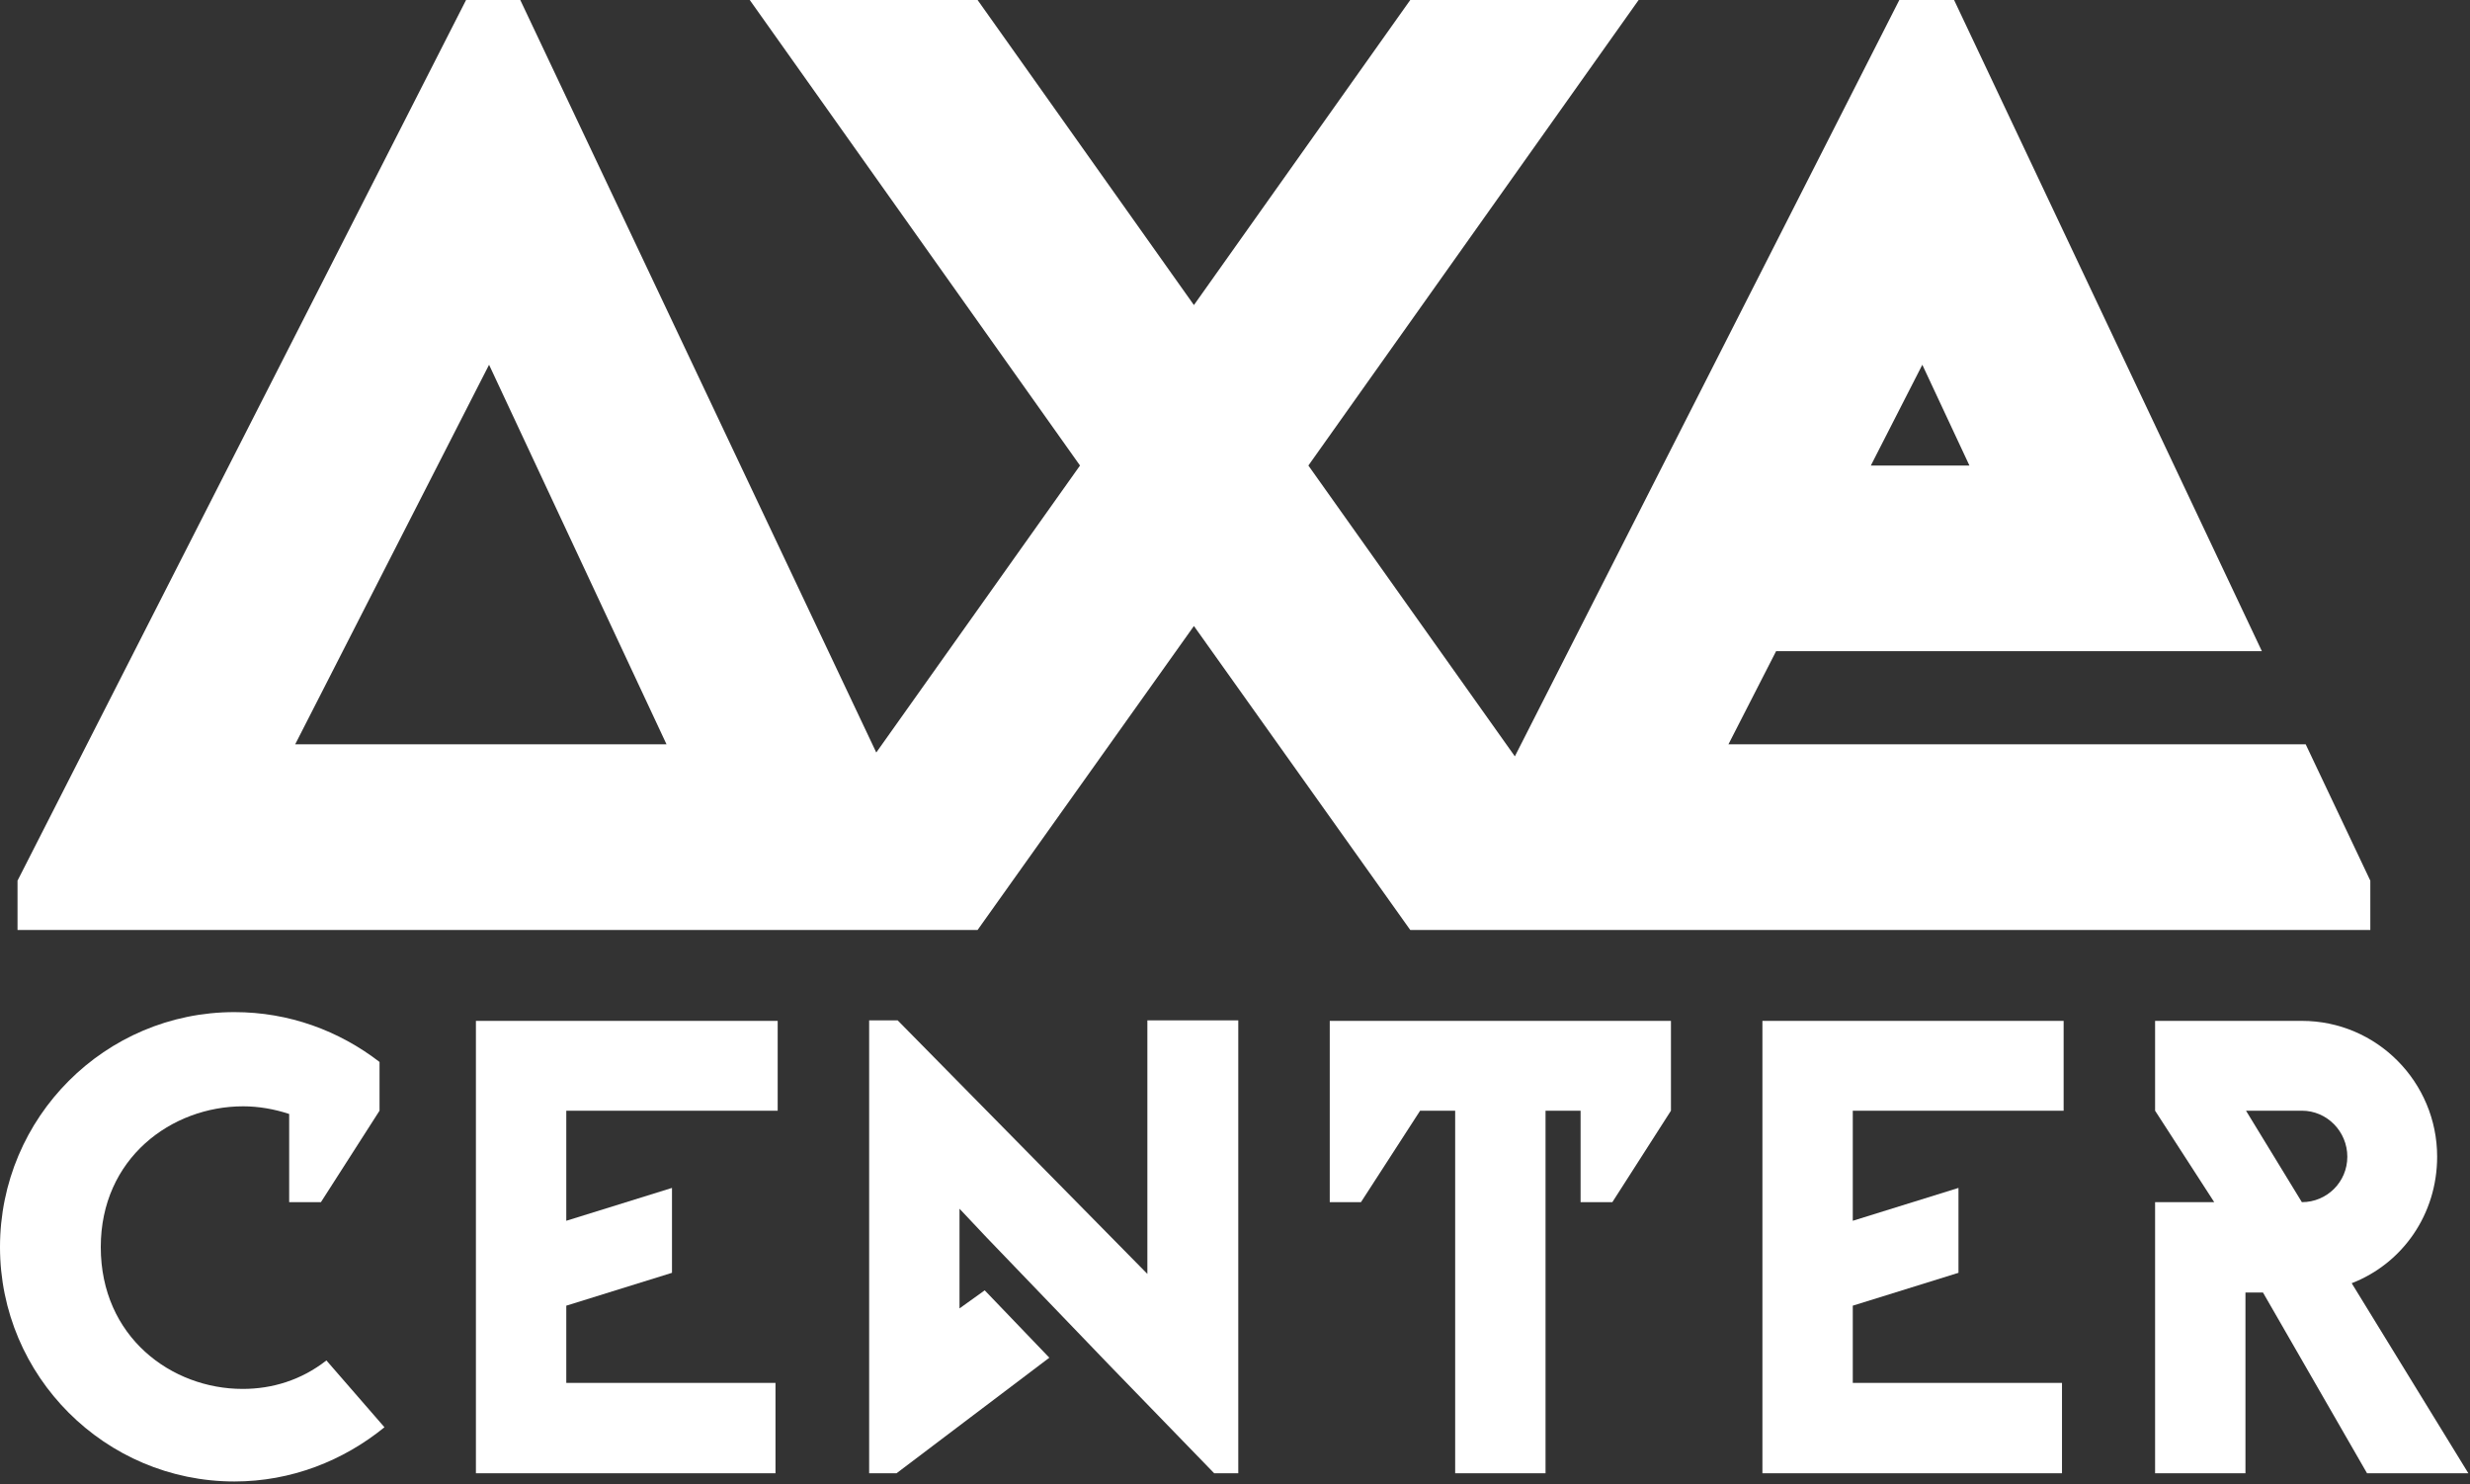
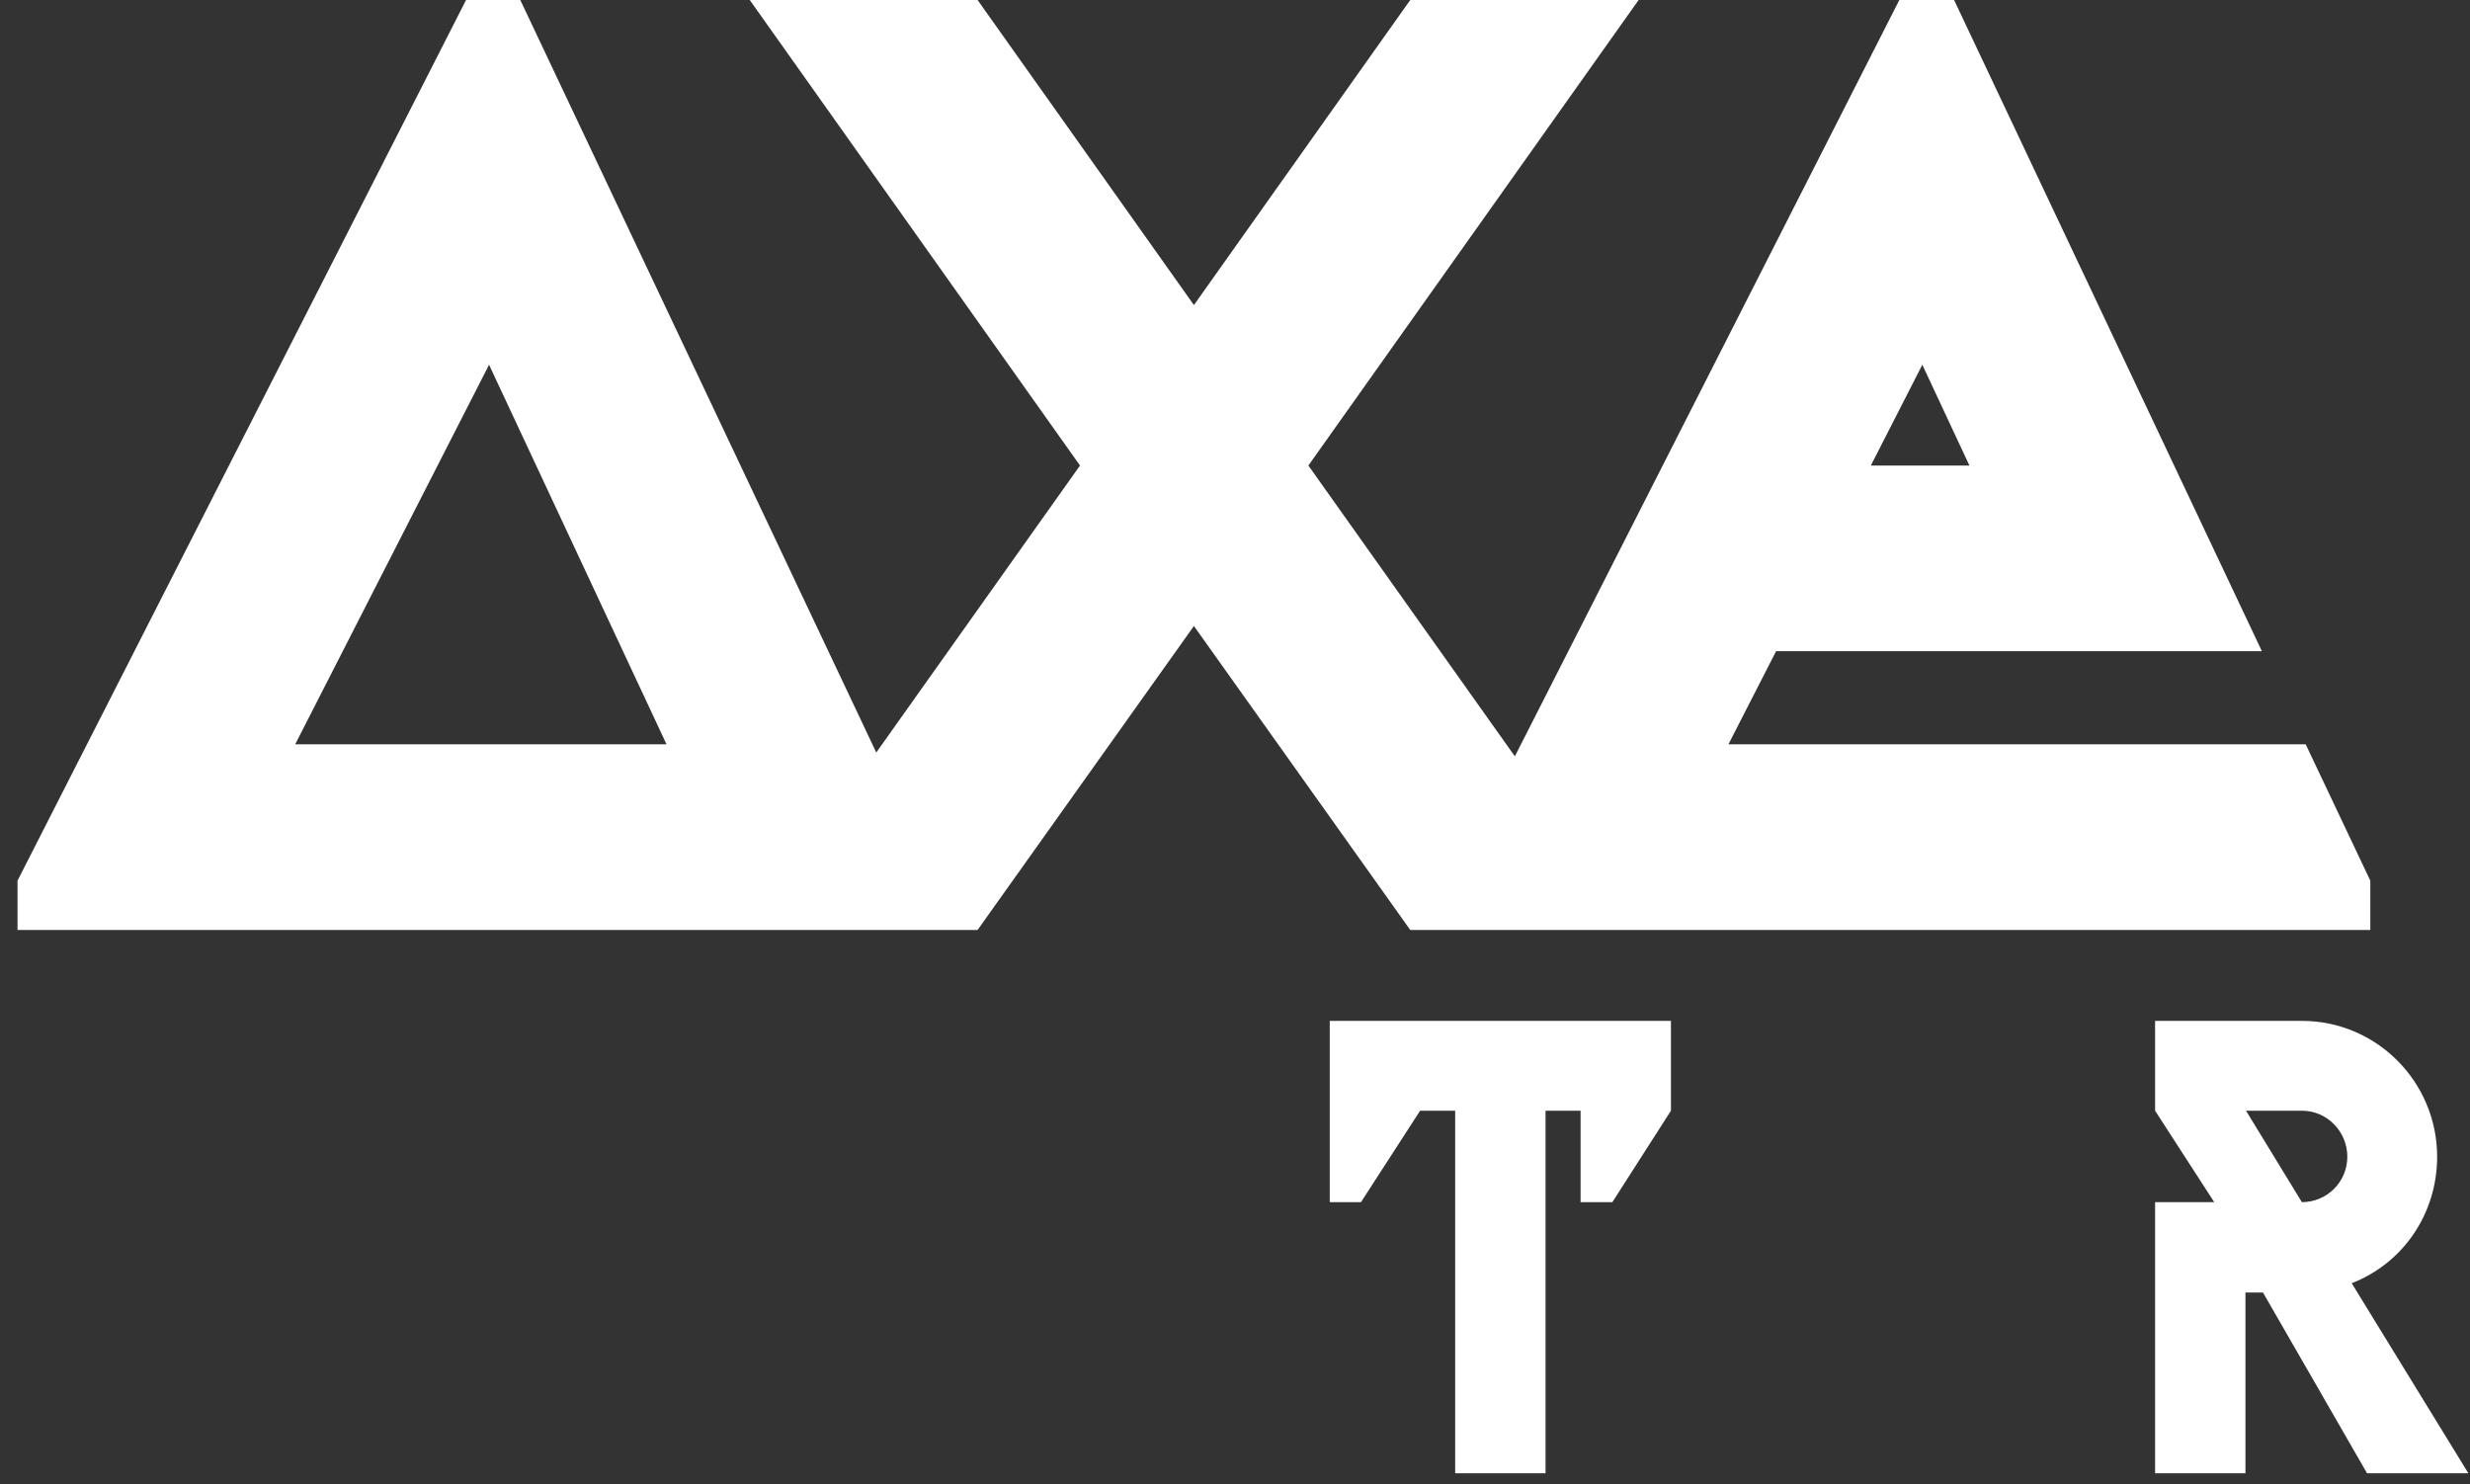
<svg xmlns="http://www.w3.org/2000/svg" width="451" height="271" viewBox="0 0 451 271" fill="none">
  <rect x="0" y="0" width="451" height="271" fill="#333333" stroke="none" />
  <path fill-rule="evenodd" clip-rule="evenodd" d="M257.499 0H299.199L238.899 85L276.599 138.1L346.799 0H356.799L412.999 118.9H324.299L315.599 135.9H420.999L432.799 160.8V169.8H264.999H257.499L217.999 114.3L178.499 169.8H171.099H3.199V160.8L85.099 0H94.999L159.999 137.4L197.199 85L136.899 0H178.499L217.999 55.7L257.499 0ZM350.999 66.6L341.599 85H359.599L350.999 66.6ZM89.299 66.6L53.899 135.9H121.699L89.299 66.6Z" fill="white" />
-   <path d="M376.801 186.4H321.801V269H376.501V252.5H338.301V238.4L357.601 232.4V216.9L338.301 222.9V202.8H376.801V186.4Z" fill="white" />
  <path fill-rule="evenodd" clip-rule="evenodd" d="M420.3 186.4C434 186.4 445 197.6 445 211.2C445 221.7 438.7 230.7 429.4 234.3L450.7 269H432.2L413.2 236H410V269H393.5V219.5H404.3L393.5 202.8V186.4H420.3ZM420.3 219.5C424.9 219.5 428.6 215.8 428.6 211.2C428.6 206.6 424.9 202.8 420.3 202.8H410.1L420.3 219.5Z" fill="white" />
-   <path d="M175.199 220.7L180.099 225.9L202.499 249.2L221.699 269H226.099V186.3H209.499V232.6L163.899 186.3H158.699V269H163.699L191.599 247.9L179.799 235.6L175.199 238.9V220.7Z" fill="white" />
-   <path d="M69.3 193.9C61.9 188.2 52.8 184.8 42.8 184.8C19.2 184.8 0 204 0 227.7C0 251.3 19.2 270.5 42.8 270.5C53.2 270.5 62.7 266.7 70.2 260.6L59.6 248.4C55 252 49.7 253.6 44.3 253.6C31.3 253.6 18.4 244.1 18.4 227.7C18.4 211.5 31.3 202 44.4 202C47.2 202 50.1 202.5 52.8 203.4V219.5H58.6L69.3 202.8V193.9Z" fill="white" />
-   <path d="M141.998 186.4H86.898V269H141.598V252.5H103.398V238.4L122.698 232.4V216.9L103.398 222.9V202.8H141.998V186.4Z" fill="white" />
  <path d="M242.801 202.8V219.5H248.501L259.301 202.8H265.701V252.5V269H282.201V202.8H288.601V219.5H294.401L305.101 202.8V186.4H288.601H282.201H265.701H259.301H242.801V202.8Z" fill="white" />
</svg>